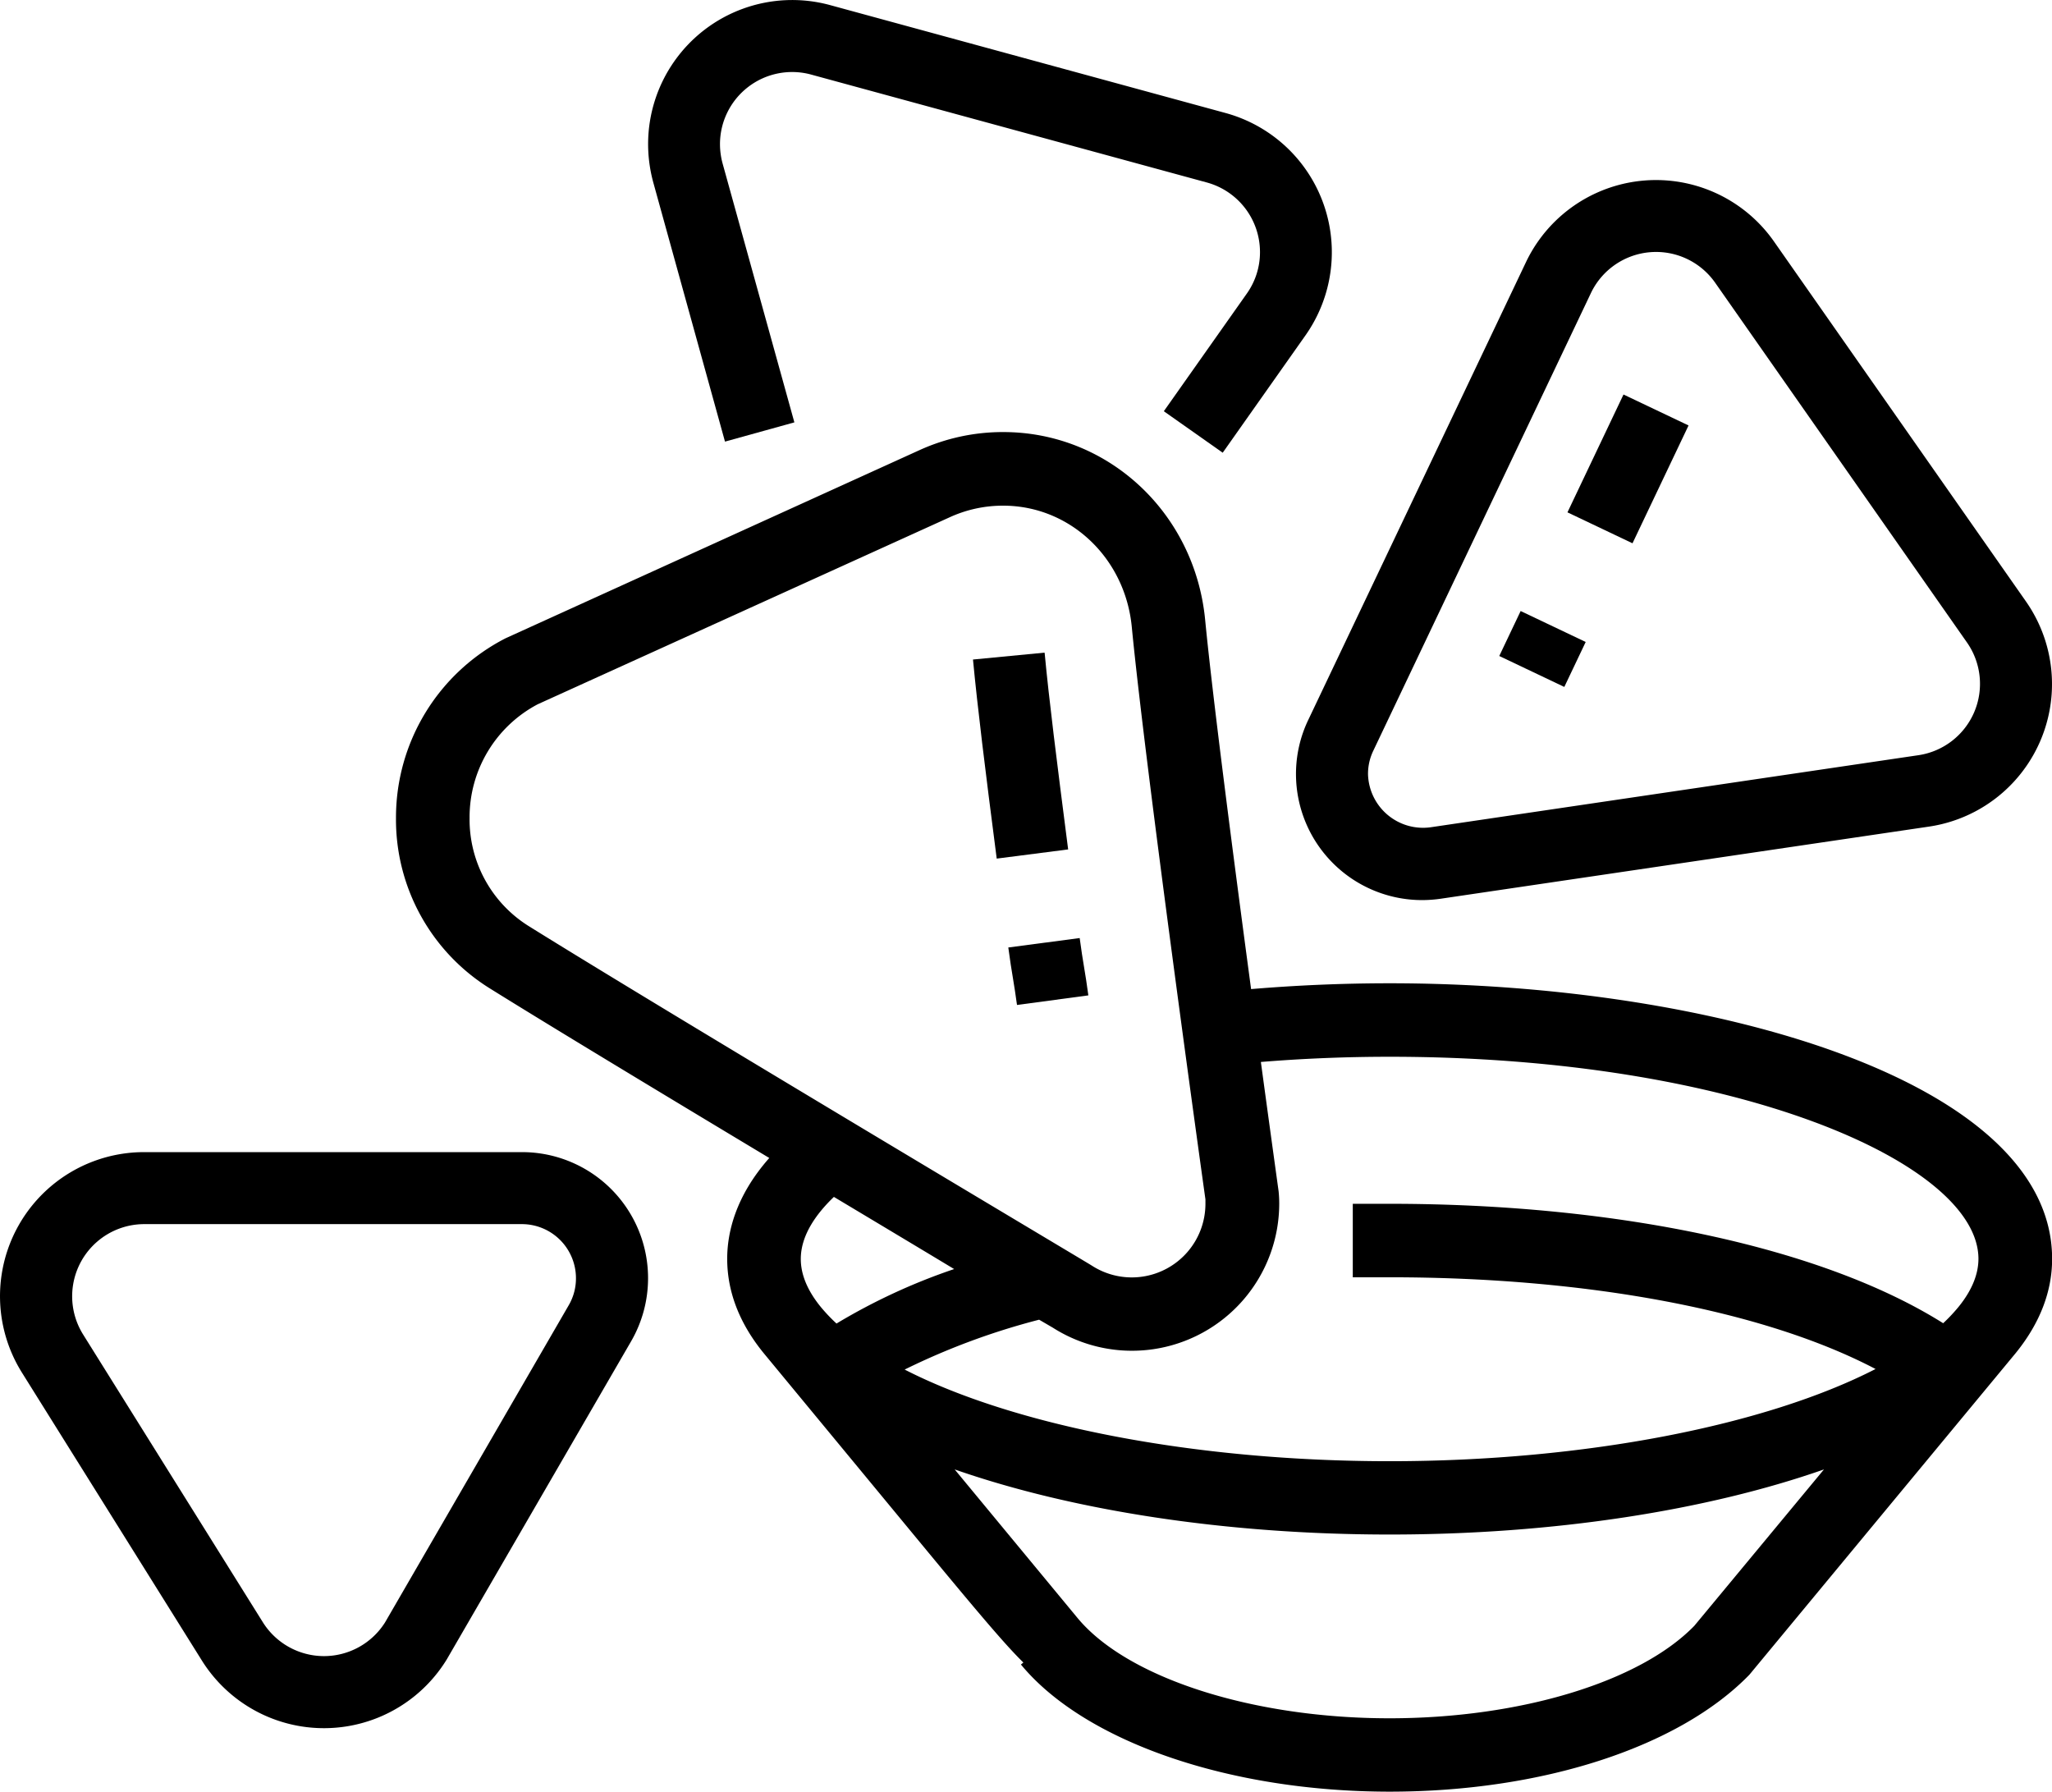
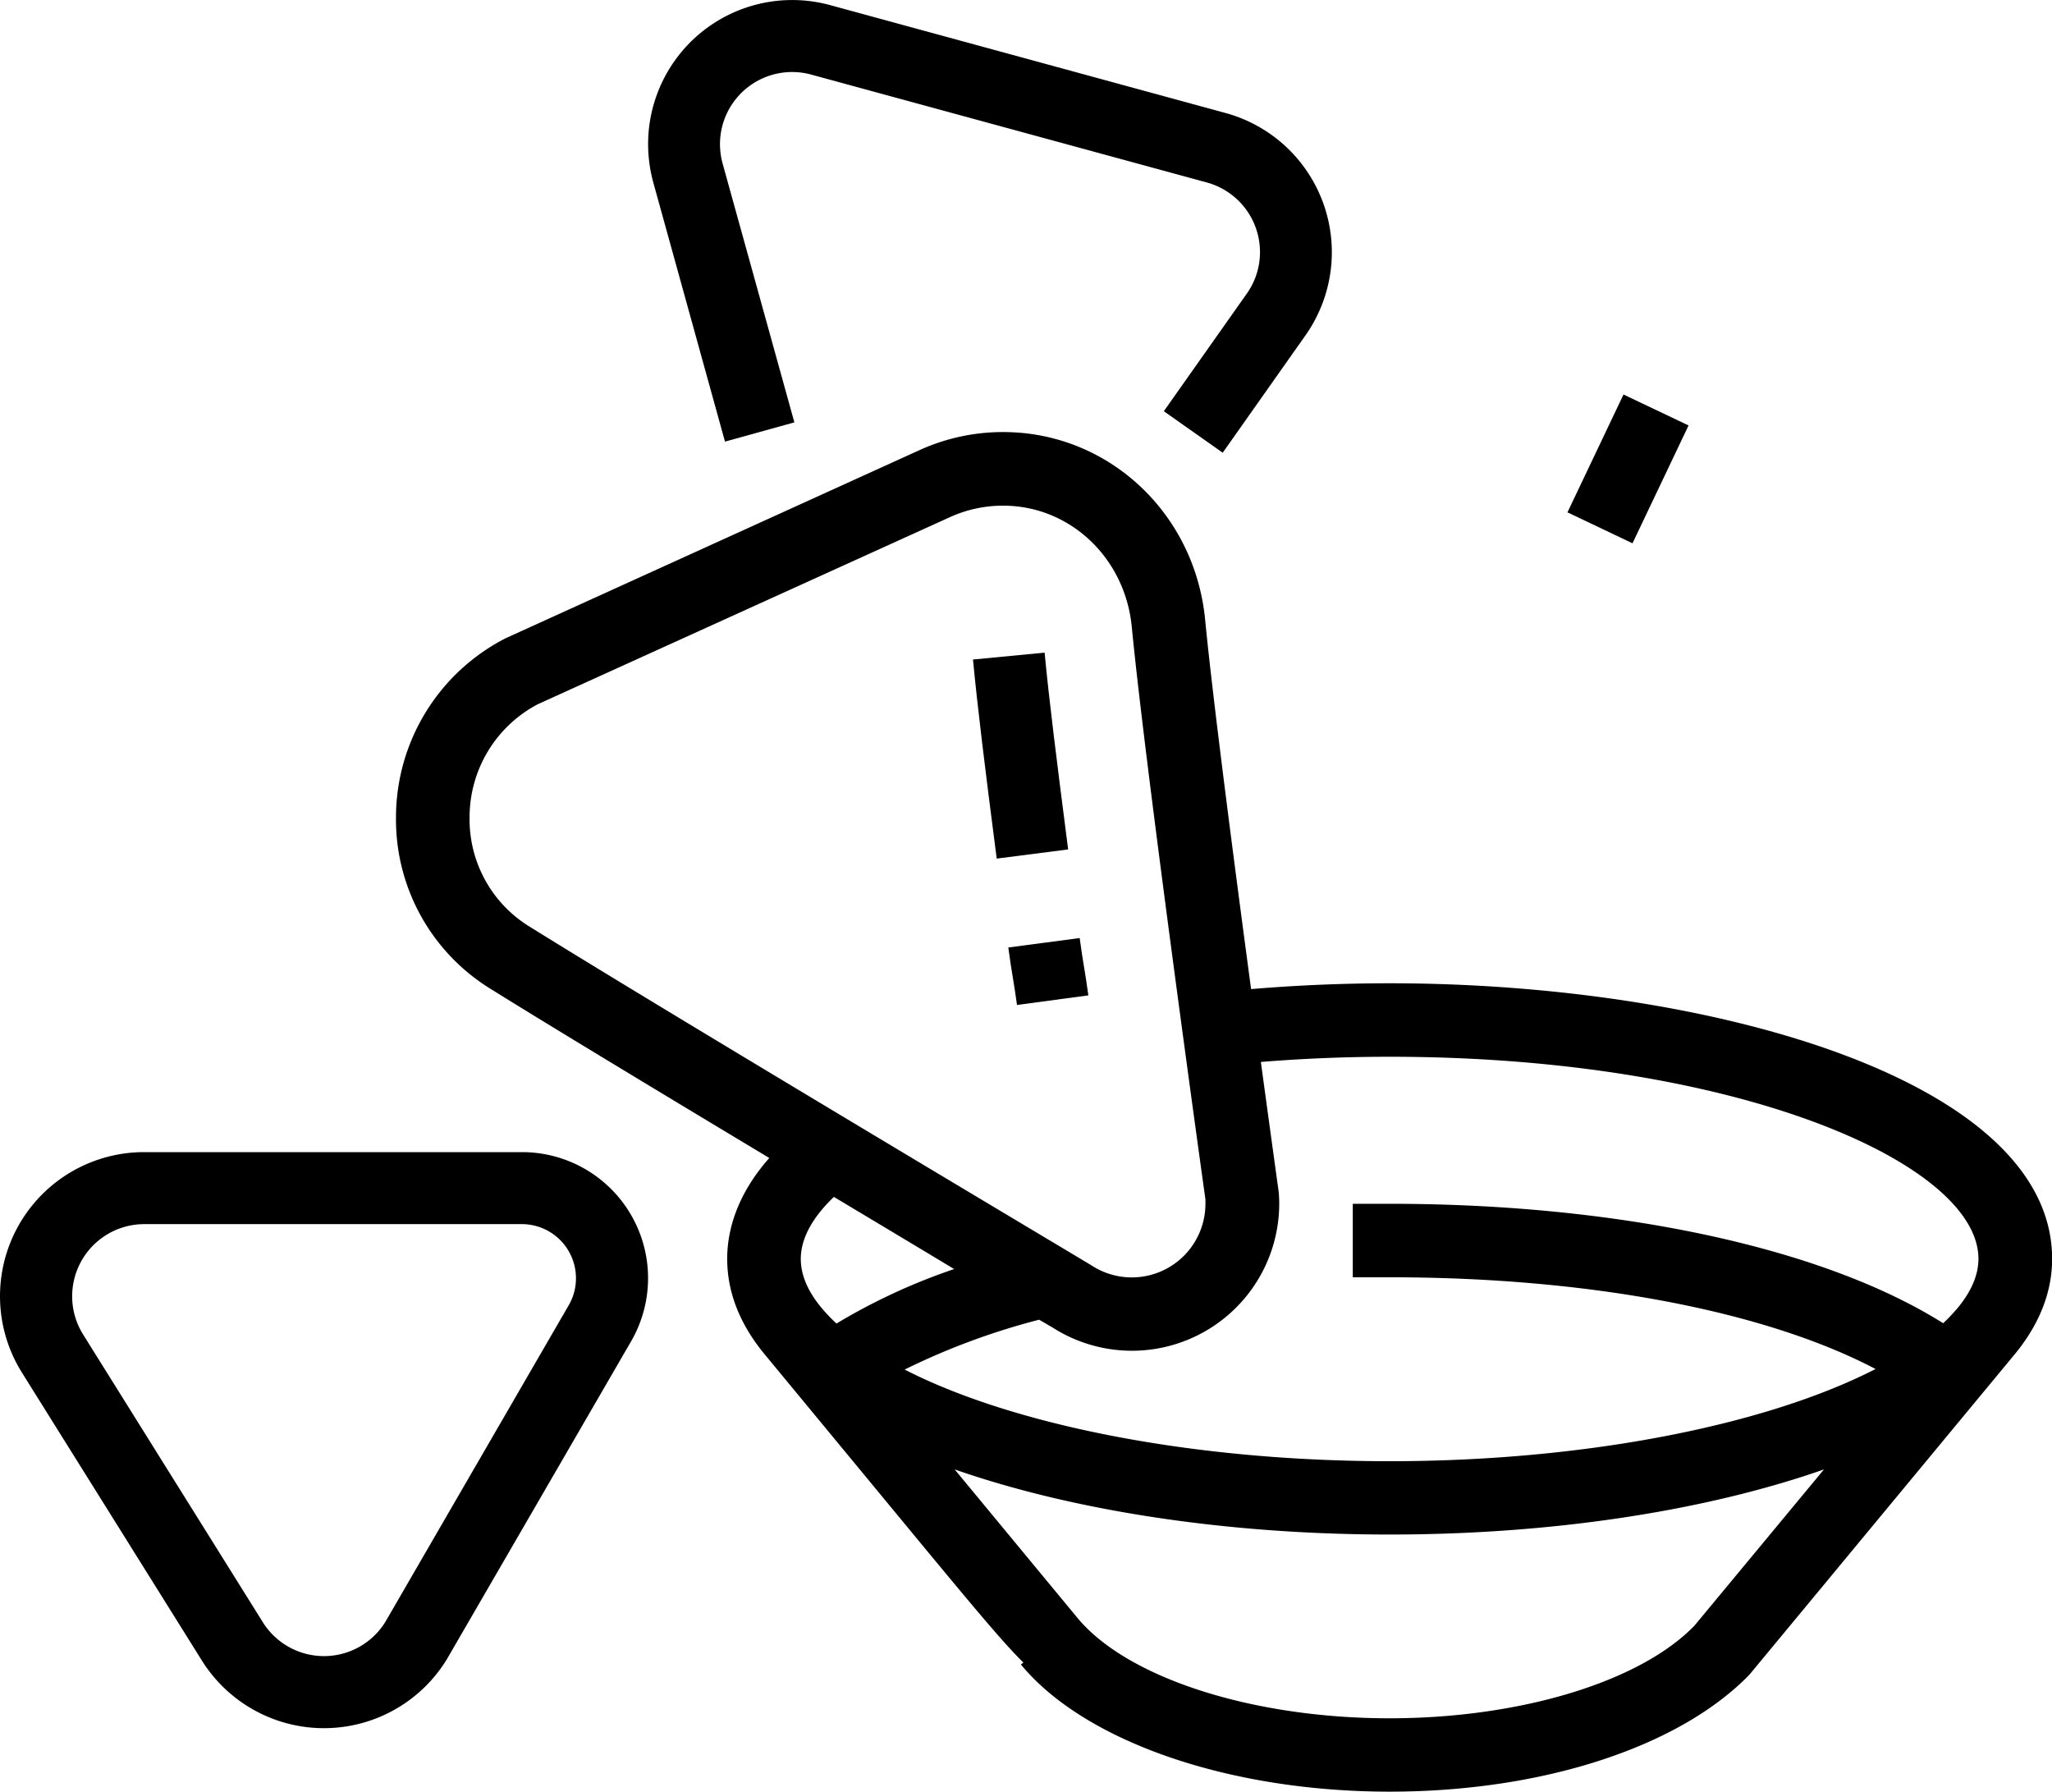
<svg xmlns="http://www.w3.org/2000/svg" id="Layer_1" data-name="Layer 1" viewBox="0 0 511.93 446.96">
  <defs>
    <style>.cls-1{fill:none;}</style>
  </defs>
  <path class="cls-1" d="M129.54,305.36H35.23A18,18,0,0,0,20,332.82l44.91,71.86a18,18,0,0,0,30.5,0l45.82-79.11a13.31,13.31,0,0,0,1.8-6.73A13.5,13.5,0,0,0,129.54,305.36Z" transform="translate(0.69)" />
-   <path class="cls-1" d="M356.14,206.41l121.84-18a18,18,0,0,0,12.08-28l-62.9-89.85a18,18,0,0,0-31,2.61l-54.31,114.2a13.27,13.27,0,0,0-1.29,5.77A13.74,13.74,0,0,0,356.14,206.41Zm48.19-108,16.23,7.72-14,29.39-16.23-7.72Zm-25.68,54,16.23,7.72-5.33,11.22-16.23-7.72Z" transform="translate(0.69)" />
  <path class="cls-1" d="M271.77,315.7a18.37,18.37,0,0,0,28.31-15.41l0-1.14c-.54-3.79-14.93-107.1-18.37-142.76-1.65-17.26-15.45-30.28-32.08-30.28A31.84,31.84,0,0,0,236.31,129L133.45,175.71a31.85,31.85,0,0,0-17,28.32,31.36,31.36,0,0,0,14.63,26.91c34.34,21.41,139.36,84,140.42,84.6ZM242.05,164.52l17.87-1.72c1.11,11.55,3,26.75,5.87,49.09L248,214.18C245.07,191.66,243.17,176.31,242.05,164.52Zm11,86.19c-.36-2.72-.69-4.65-1-6.59-.37-2.24-.74-4.48-1.17-7.75L268.67,234c.4,3,.74,5.11,1.08,7.18s.69,4.18,1.08,7.12Z" transform="translate(0.69)" />
  <path class="cls-1" d="M346,263.62c-10.84,0-21.6.44-32.12,1.3,2.53,18.62,4.38,31.91,4.43,32.29a30.33,30.33,0,0,1,.15,3.08A36.74,36.74,0,0,1,262,331.21l-3.43-2A173.87,173.87,0,0,0,225,341.6c27.29,14,72.29,22.86,121,22.86,48.89,0,94-8.92,121.22-23C439.65,327,395.79,318.62,346,318.62H336.8V300.29H346c57.51,0,108.29,11,138.08,29.79a42.46,42.46,0,0,0,3.72-3.94l.19-.23c3.24-4,4.91-8,4.91-11.87C492.88,290.19,432.55,263.62,346,263.62Z" transform="translate(0.69)" />
  <path class="cls-1" d="M207.35,298.56c-4.4,4.21-8.26,9.58-8.26,15.48,0,3.94,1.71,8,5.1,12.11a43,43,0,0,0,3.81,4,150.42,150.42,0,0,1,29.35-13.64C228.68,311.33,218.34,305.15,207.35,298.56Z" transform="translate(0.69)" />
  <path class="cls-1" d="M237.52,366.51l30.6,37c12.4,15,43.68,25.08,77.86,25.08,32.59,0,62.44-9.05,76.06-23.06l32.29-39C425.1,376.79,387,382.79,346,382.79S266.78,376.77,237.52,366.51Z" transform="translate(0.69)" />
  <path d="M346,245.28c-11.66,0-23.25.5-34.57,1.45-4.4-32.81-9.61-72.93-11.46-92.1-2.57-26.71-24.22-46.85-50.36-46.85a50.18,50.18,0,0,0-20.89,4.5L125.44,159.22A50.24,50.24,0,0,0,98.1,204a49.59,49.59,0,0,0,23.27,42.47c14.84,9.25,42.77,26.12,69.86,42.39-8.44,9.56-10.5,18.62-10.5,25.15,0,8.31,3.13,16.3,9.3,23.77l32,38.73c18.33,22.2,27.35,33.12,32.59,38.21l-.61.5c15.9,19.26,52,31.71,92,31.71,37.88,0,72.07-11,89.73-29.16l66.45-80.25c6-7.4,9.08-15.3,9.08-23.51C511.24,269.38,426.09,245.28,346,245.28ZM131.09,230.94A31.36,31.36,0,0,1,116.46,204a31.85,31.85,0,0,1,17-28.32L236.31,129a31.84,31.84,0,0,1,13.28-2.86c16.63,0,30.43,13,32.08,30.28,3.44,35.66,17.83,139,18.37,142.76l0,1.14a18.37,18.37,0,0,1-28.31,15.41l-.26-.16C270.45,314.91,165.43,252.35,131.09,230.94ZM208,330.16a43,43,0,0,1-3.81-4c-3.39-4.1-5.1-8.17-5.1-12.11,0-5.9,3.86-11.27,8.26-15.48,11,6.59,21.33,12.77,30,18A150.42,150.42,0,0,0,208,330.16Zm214,75.41c-13.62,14-43.47,23.06-76.06,23.06-34.18,0-65.46-10.06-77.86-25.08l-30.6-37C266.78,376.77,305,382.79,346,382.79s79.12-6,108.35-16.24ZM488,325.91l-.19.23a42.46,42.46,0,0,1-3.72,3.94c-29.79-18.74-80.57-29.79-138.08-29.79H336.8v18.33H346c49.81,0,93.67,8.42,121.22,22.88-27.25,14-72.33,23-121.22,23-48.7,0-93.7-8.88-121-22.86a173.87,173.87,0,0,1,33.55-12.44l3.43,2a36.74,36.74,0,0,0,56.47-30.92,30.33,30.33,0,0,0-.15-3.08c-.05-.38-1.9-13.67-4.43-32.29,10.52-.86,21.28-1.3,32.12-1.3,86.57,0,146.9,26.57,146.9,50.42C492.88,317.92,491.21,321.93,488,325.91Z" transform="translate(0.69)" />
-   <path d="M322.63,193.1a31.47,31.47,0,0,0,31.44,31.43,32.88,32.88,0,0,0,4.66-.34l121.87-18a35.94,35.94,0,0,0,24.19-56.09L441.86,60.21A35.93,35.93,0,0,0,380,65.41l-54.32,114.2A31.2,31.2,0,0,0,322.63,193.1Zm19.26-5.77L396.2,73.13a18,18,0,0,1,31-2.61l62.9,89.85a18,18,0,0,1-12.08,28l-121.84,18A13.74,13.74,0,0,1,340.6,193.1,13.27,13.27,0,0,1,341.89,187.33Z" transform="translate(0.69)" />
  <path d="M129.54,287.4H35.23A35.94,35.94,0,0,0,4.74,342.33L49.66,414.2a35.93,35.93,0,0,0,61.11-.26l46-79.37a31.44,31.44,0,0,0-27.21-47.17Zm11.67,38.17L95.39,404.68a18,18,0,0,1-30.5,0L20,332.82a18,18,0,0,1,15.25-27.46h94.31A13.5,13.5,0,0,1,143,318.84,13.31,13.31,0,0,1,141.21,325.57Z" transform="translate(0.69)" />
  <path d="M180.18,110.16l17.31-4.8L179.58,40.77a18.45,18.45,0,0,1-.65-4.84,18,18,0,0,1,22.66-17.35l98.8,26.94a18,18,0,0,1,13.26,17.35,17.81,17.81,0,0,1-3.27,10.34l-20.72,29.37,14.69,10.35,20.71-29.36a36,36,0,0,0-20-55.38L206.28,1.24A35.95,35.95,0,0,0,161,35.93a36.5,36.5,0,0,0,1.3,9.62Z" transform="translate(0.69)" />
  <rect x="389.18" y="107.99" width="32.55" height="17.97" transform="translate(126.35 432.86) rotate(-64.56)" />
-   <rect x="377.89" y="152.89" width="12.42" height="17.97" transform="translate(73.64 439.21) rotate(-64.56)" />
  <path d="M268.67,234l-17.81,2.35c.43,3.27.8,5.51,1.17,7.75.31,1.94.64,3.87,1,6.59l17.8-2.39c-.39-2.94-.73-5-1.08-7.12S269.07,237.06,268.67,234Z" transform="translate(0.69)" />
  <path d="M259.92,162.8l-17.87,1.72c1.12,11.79,3,27.14,5.92,49.66l17.82-2.29C262.91,189.55,261,174.35,259.92,162.8Z" transform="translate(0.69)" />
</svg>